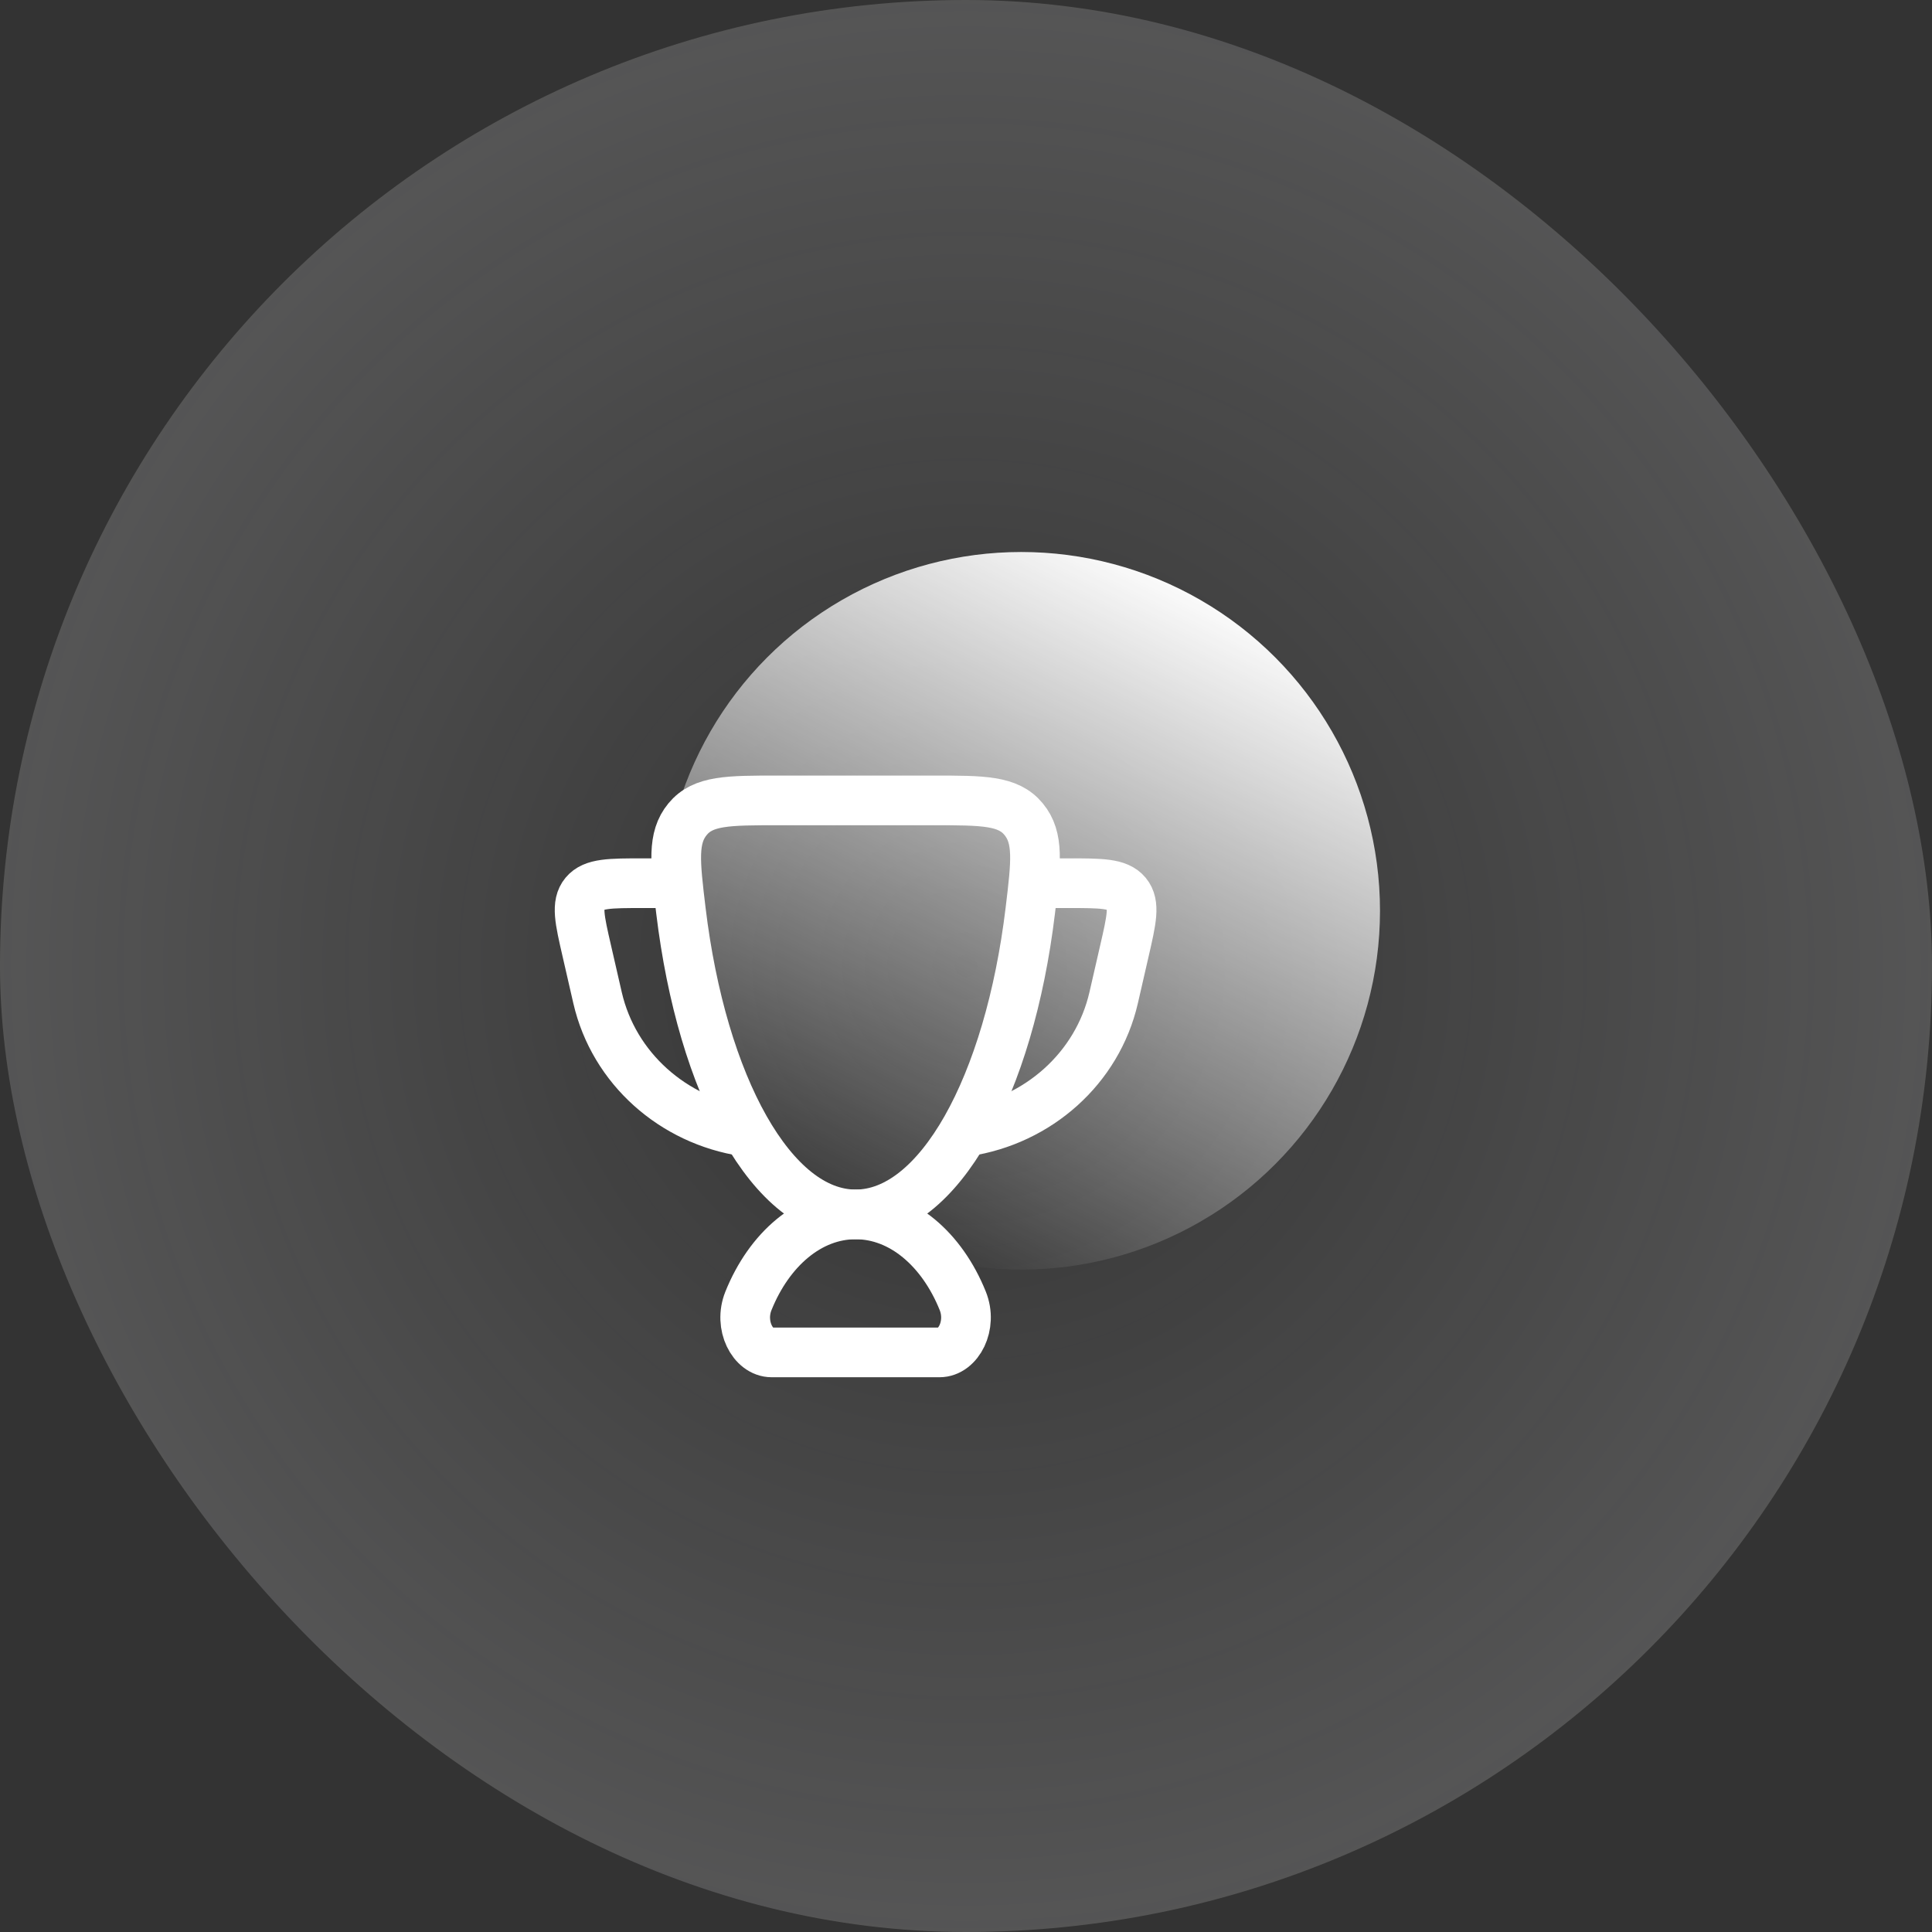
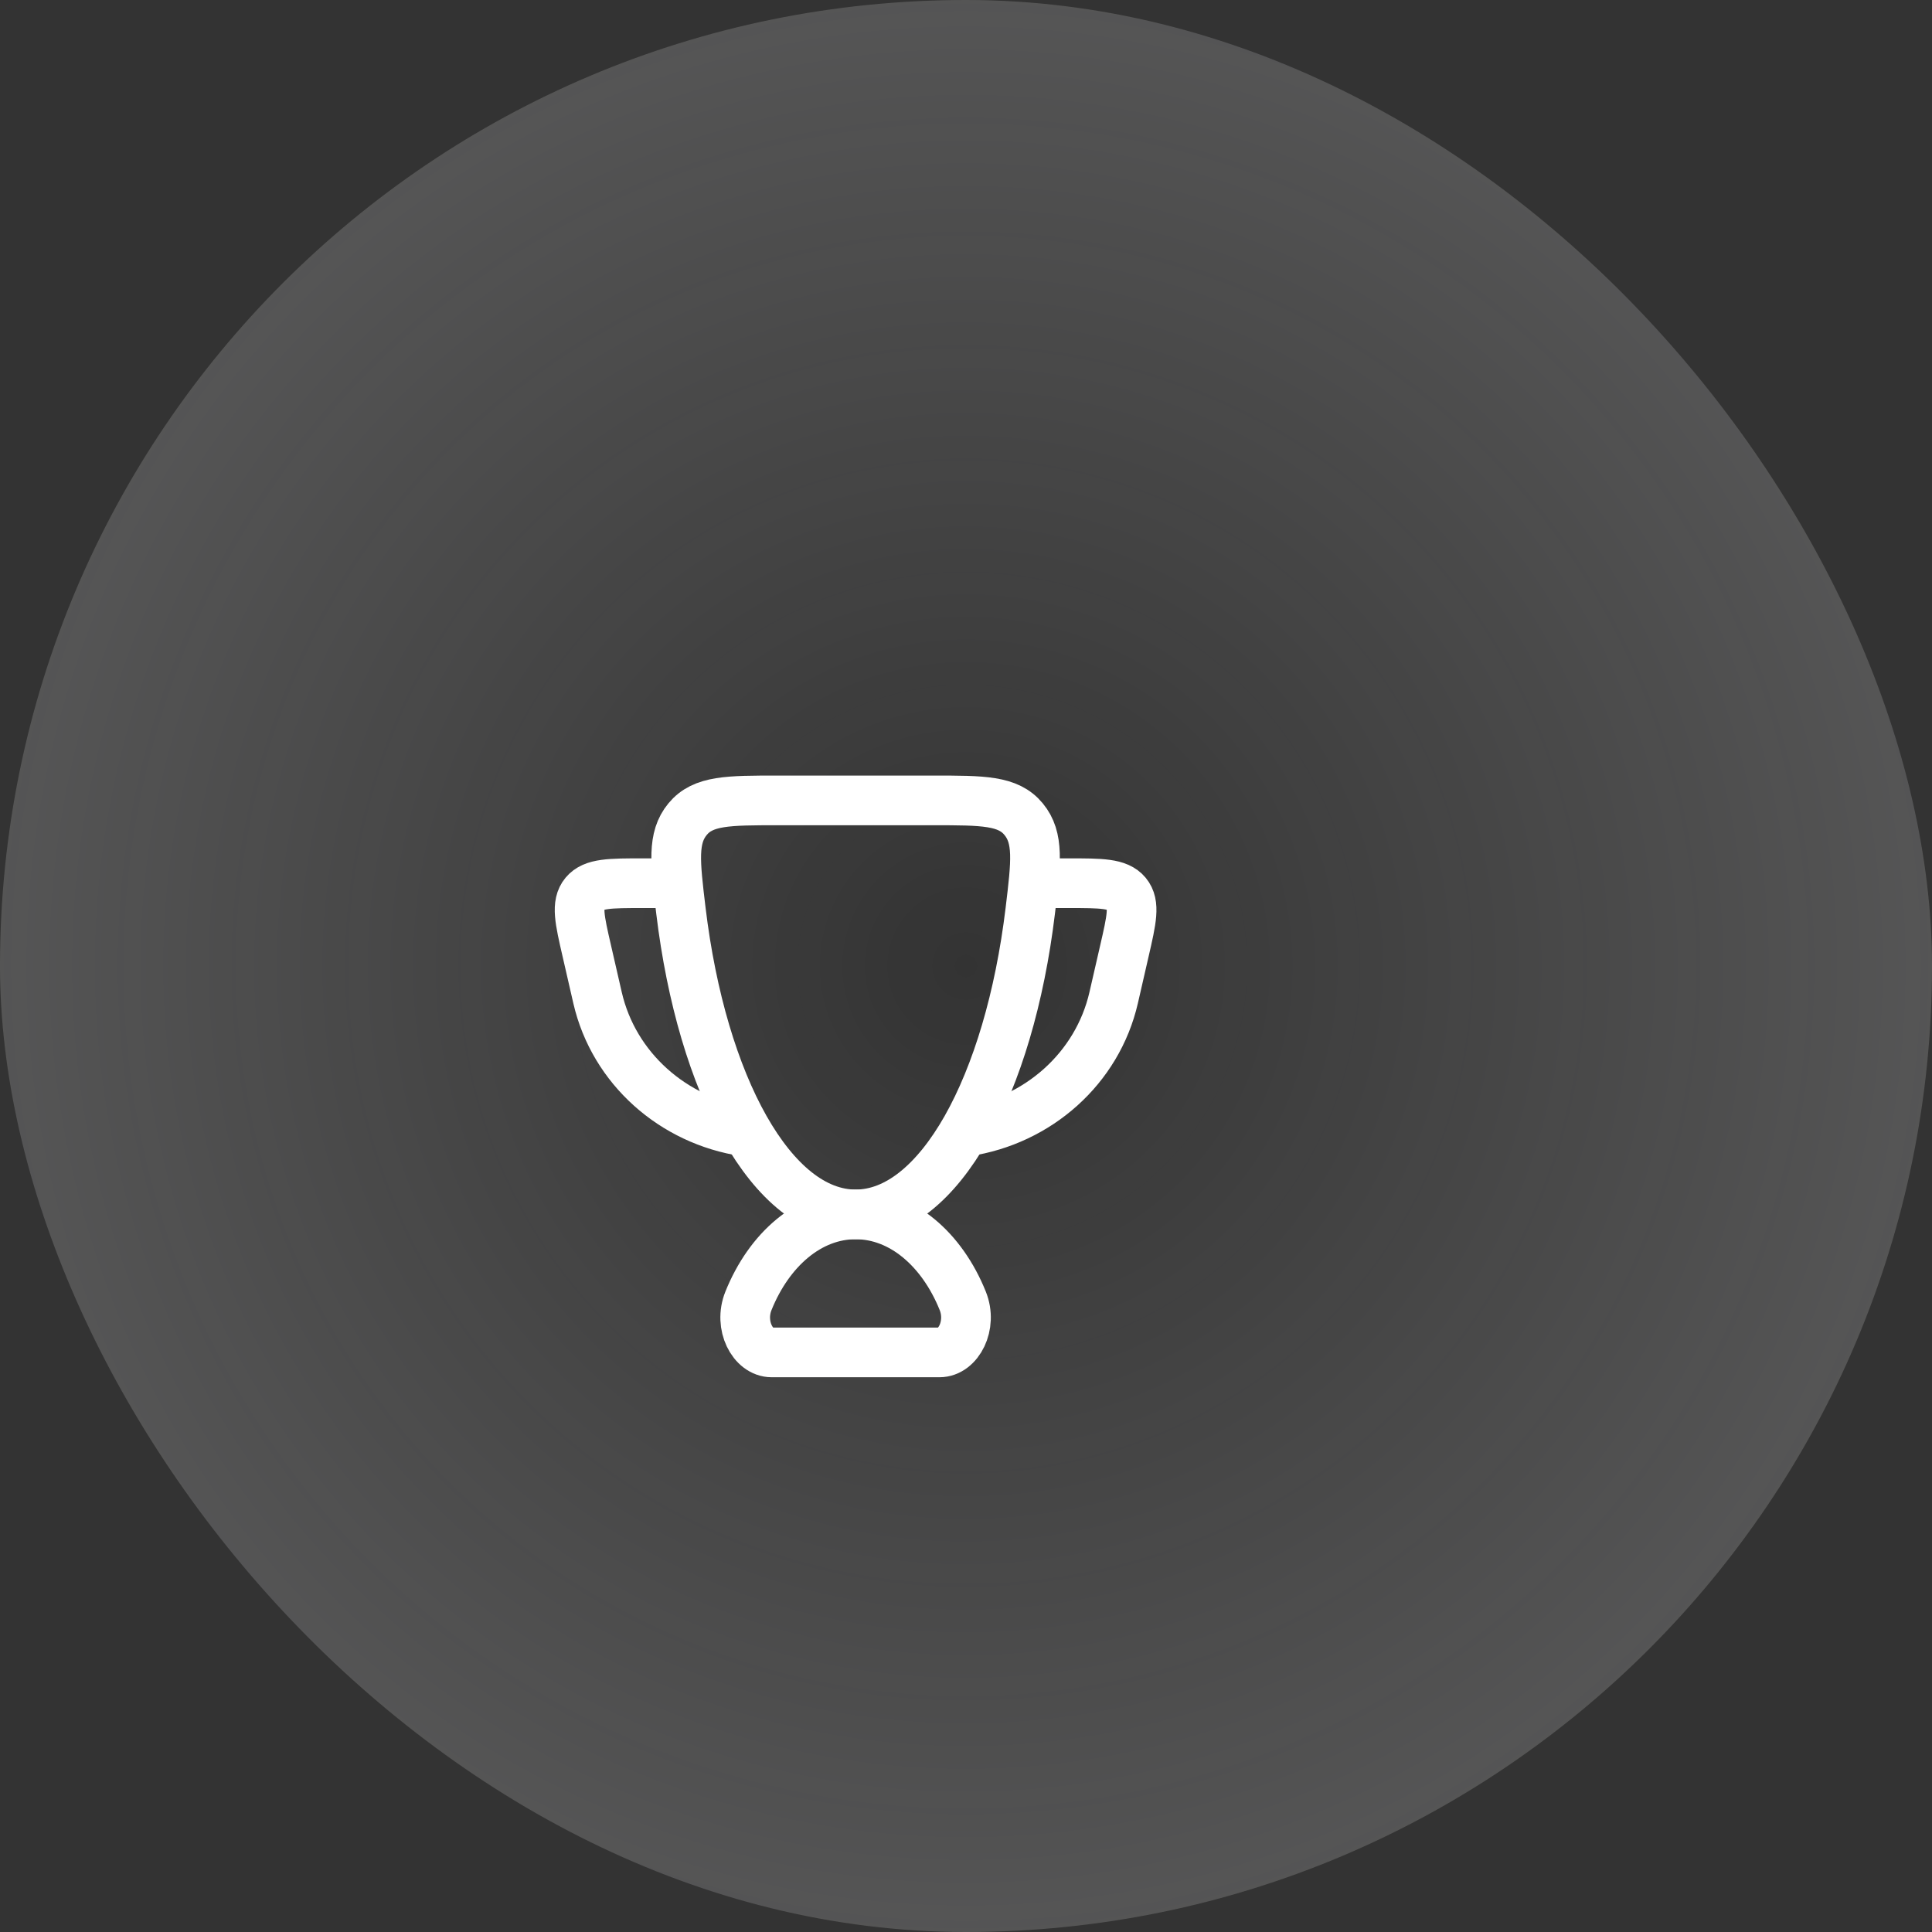
<svg xmlns="http://www.w3.org/2000/svg" width="70" height="70" viewBox="0 0 70 70" fill="none">
  <rect x="0" y="0" width="70" height="70" fill="#333333" stroke="none" />
  <rect width="70" height="70" rx="35" fill="url(#paint0_radial_637_15400)" />
-   <circle cx="13" cy="13" r="13" transform="matrix(-1 0 0 1 50 20)" fill="url(#paint1_linear_637_15400)" />
  <g clip-path="url(#clip0_637_15400)">
    <path d="M37.5 32H38.702C39.903 32 40.503 32 40.817 32.377C41.13 32.755 41 33.321 40.739 34.454L40.349 36.154C39.76 38.708 37.61 40.608 35 41M24.5 32H23.298C22.097 32 21.496 32 21.183 32.377C20.87 32.755 21 33.321 21.261 34.454L21.651 36.154C22.24 38.708 24.39 40.608 27 41M31 44C29.326 44 27.87 45.265 27.118 47.131C26.758 48.023 27.274 49 27.958 49H34.041C34.726 49 35.241 48.023 34.882 47.131C34.13 45.265 32.674 44 31 44Z" stroke="white" stroke-width="1.8" stroke-linecap="round" stroke-linejoin="round" />
    <path d="M31 44C34.02 44 36.565 39.338 37.33 32.99C37.541 31.236 37.647 30.358 37.087 29.679C36.527 29 35.622 29 33.813 29H28.187C26.377 29 25.473 29 24.913 29.679C24.353 30.358 24.46 31.236 24.67 32.991C25.435 39.338 27.98 44 31 44Z" stroke="white" stroke-width="1.8" stroke-linecap="round" stroke-linejoin="round" />
  </g>
  <defs>
    <radialGradient id="paint0_radial_637_15400" cx="0" cy="0" r="1" gradientUnits="userSpaceOnUse" gradientTransform="translate(35 35) rotate(90) scale(35)">
      <stop stop-color="white" stop-opacity="0" />
      <stop offset="1" stop-color="#FDFDFF" stop-opacity="0.17" />
    </radialGradient>
    <linearGradient id="paint1_linear_637_15400" x1="22" y1="22.667" x2="10.159" y2="-0.879" gradientUnits="userSpaceOnUse">
      <stop stop-color="white" stop-opacity="0" />
      <stop offset="1" stop-color="white" />
    </linearGradient>
    <clipPath id="clip0_637_15400">
      <rect width="24" height="24" fill="white" transform="translate(19 27)" />
    </clipPath>
  </defs>
</svg>